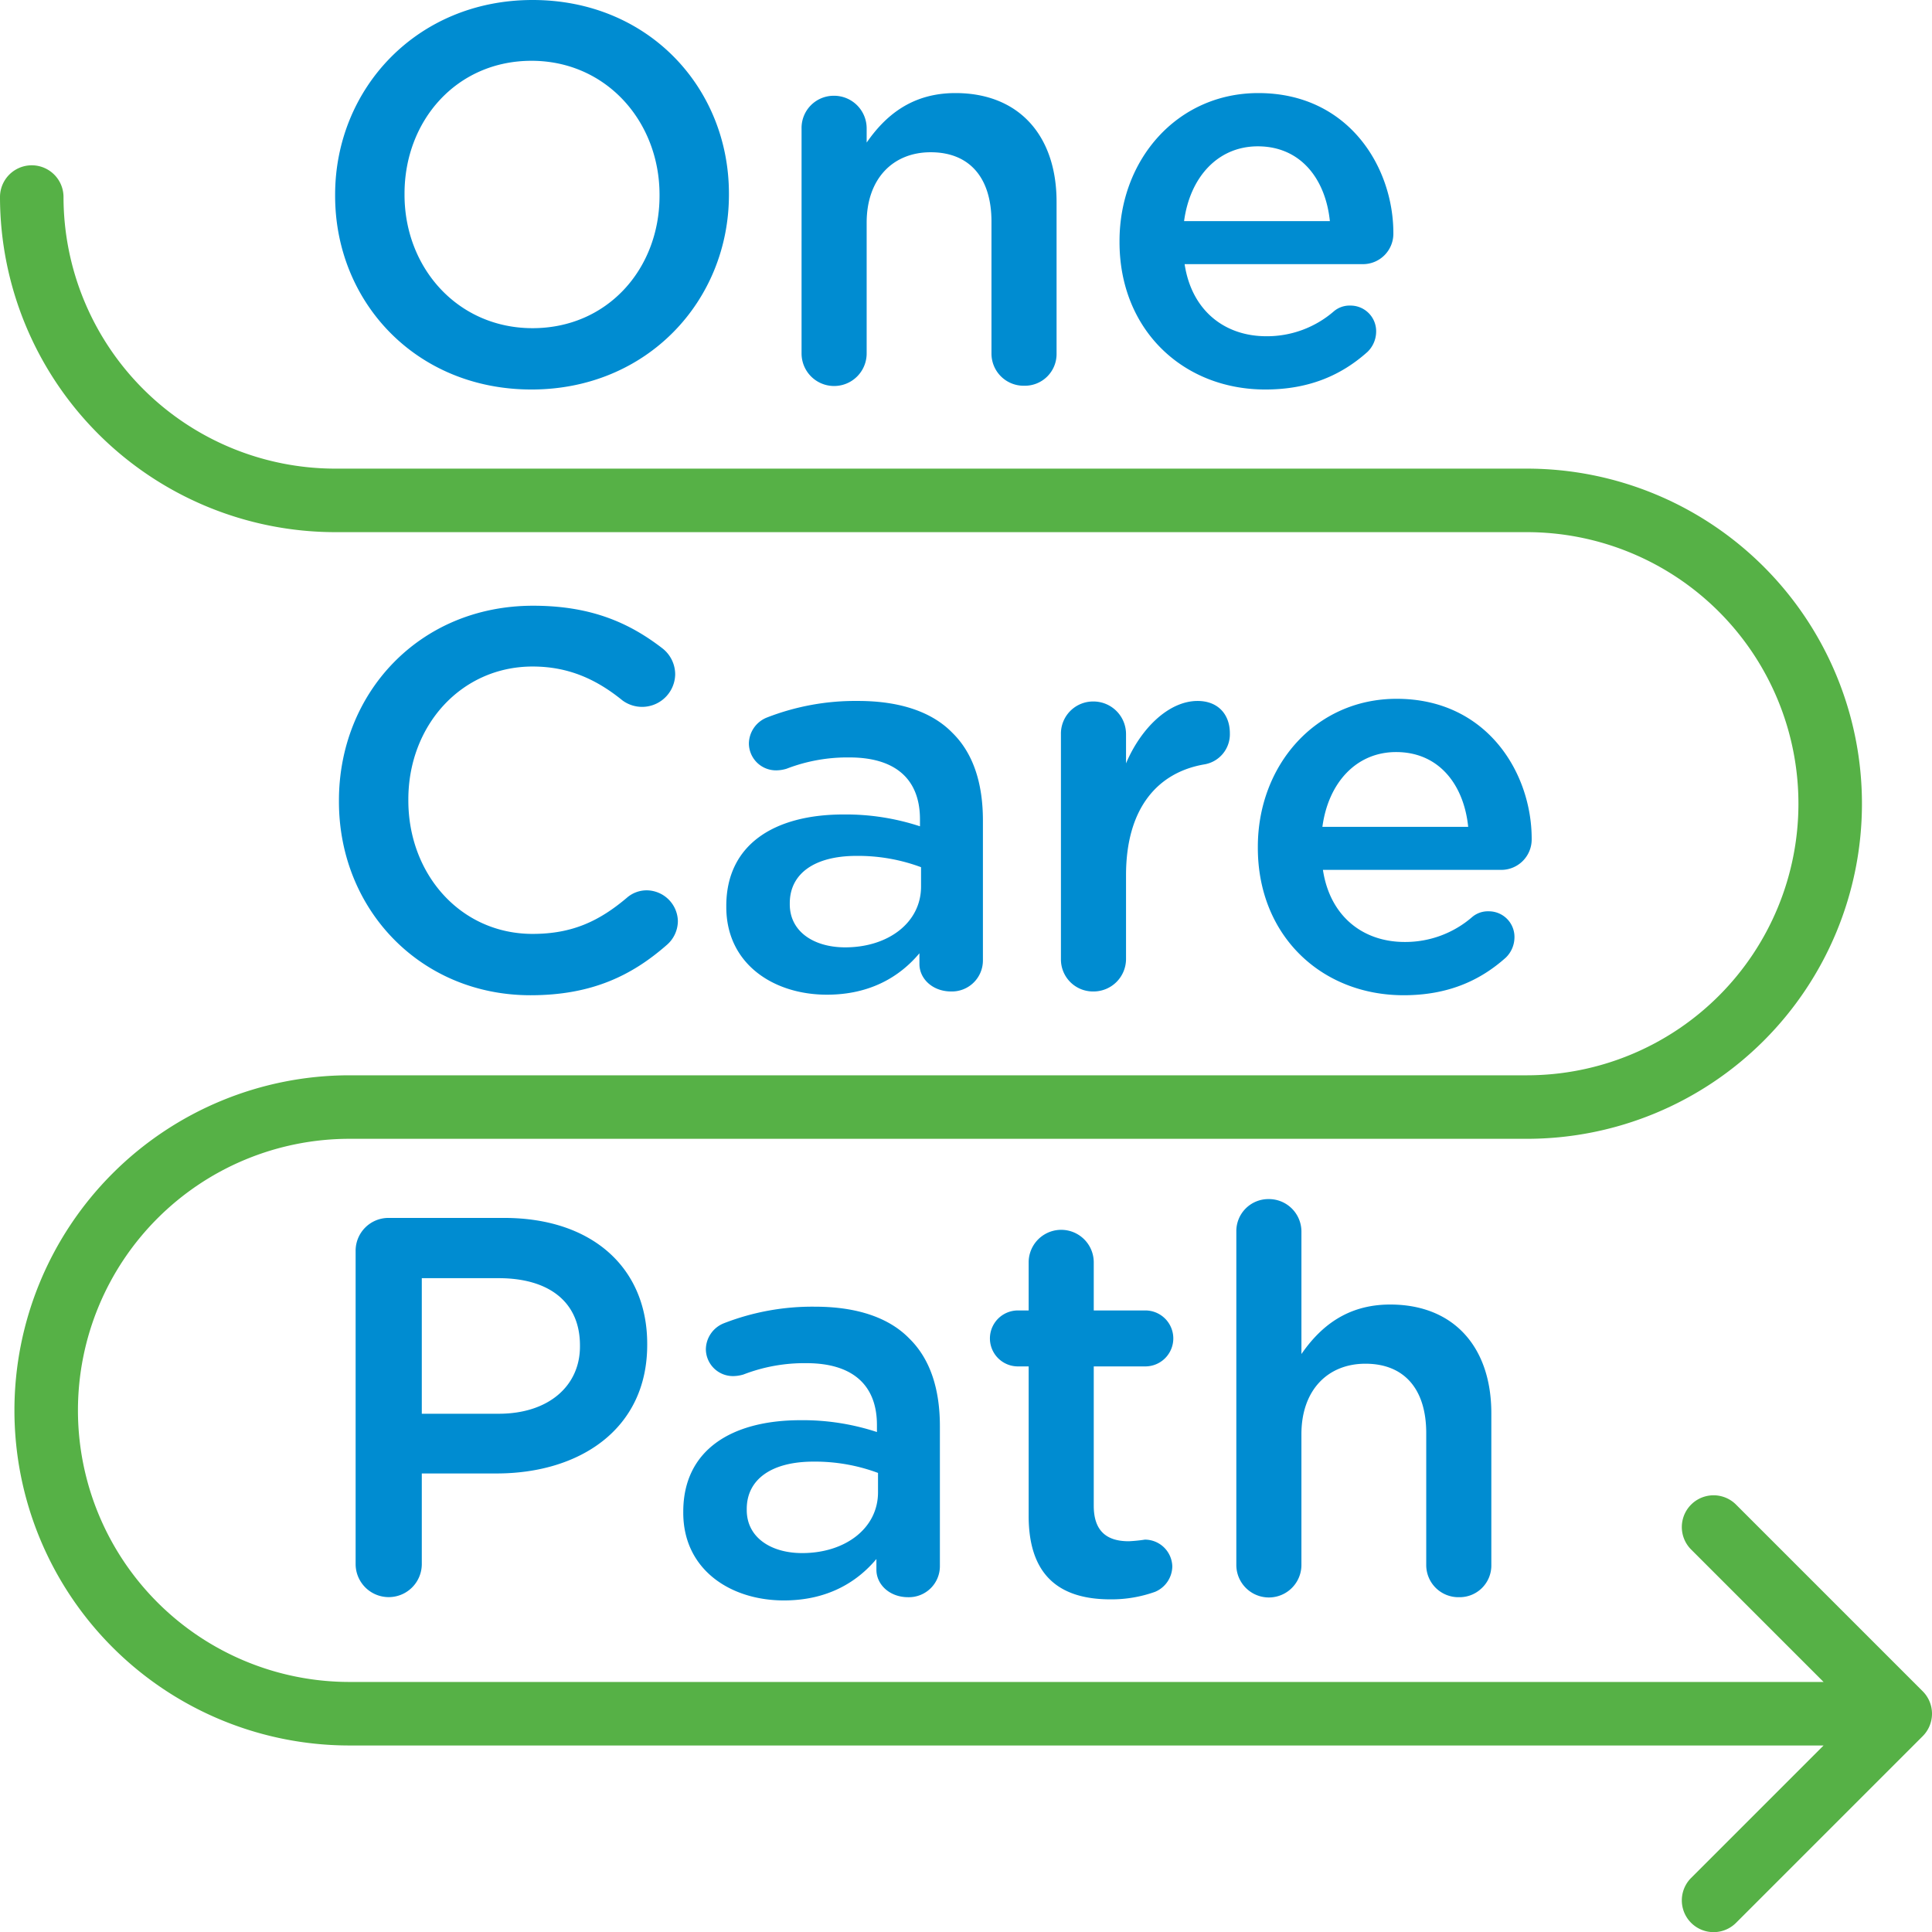
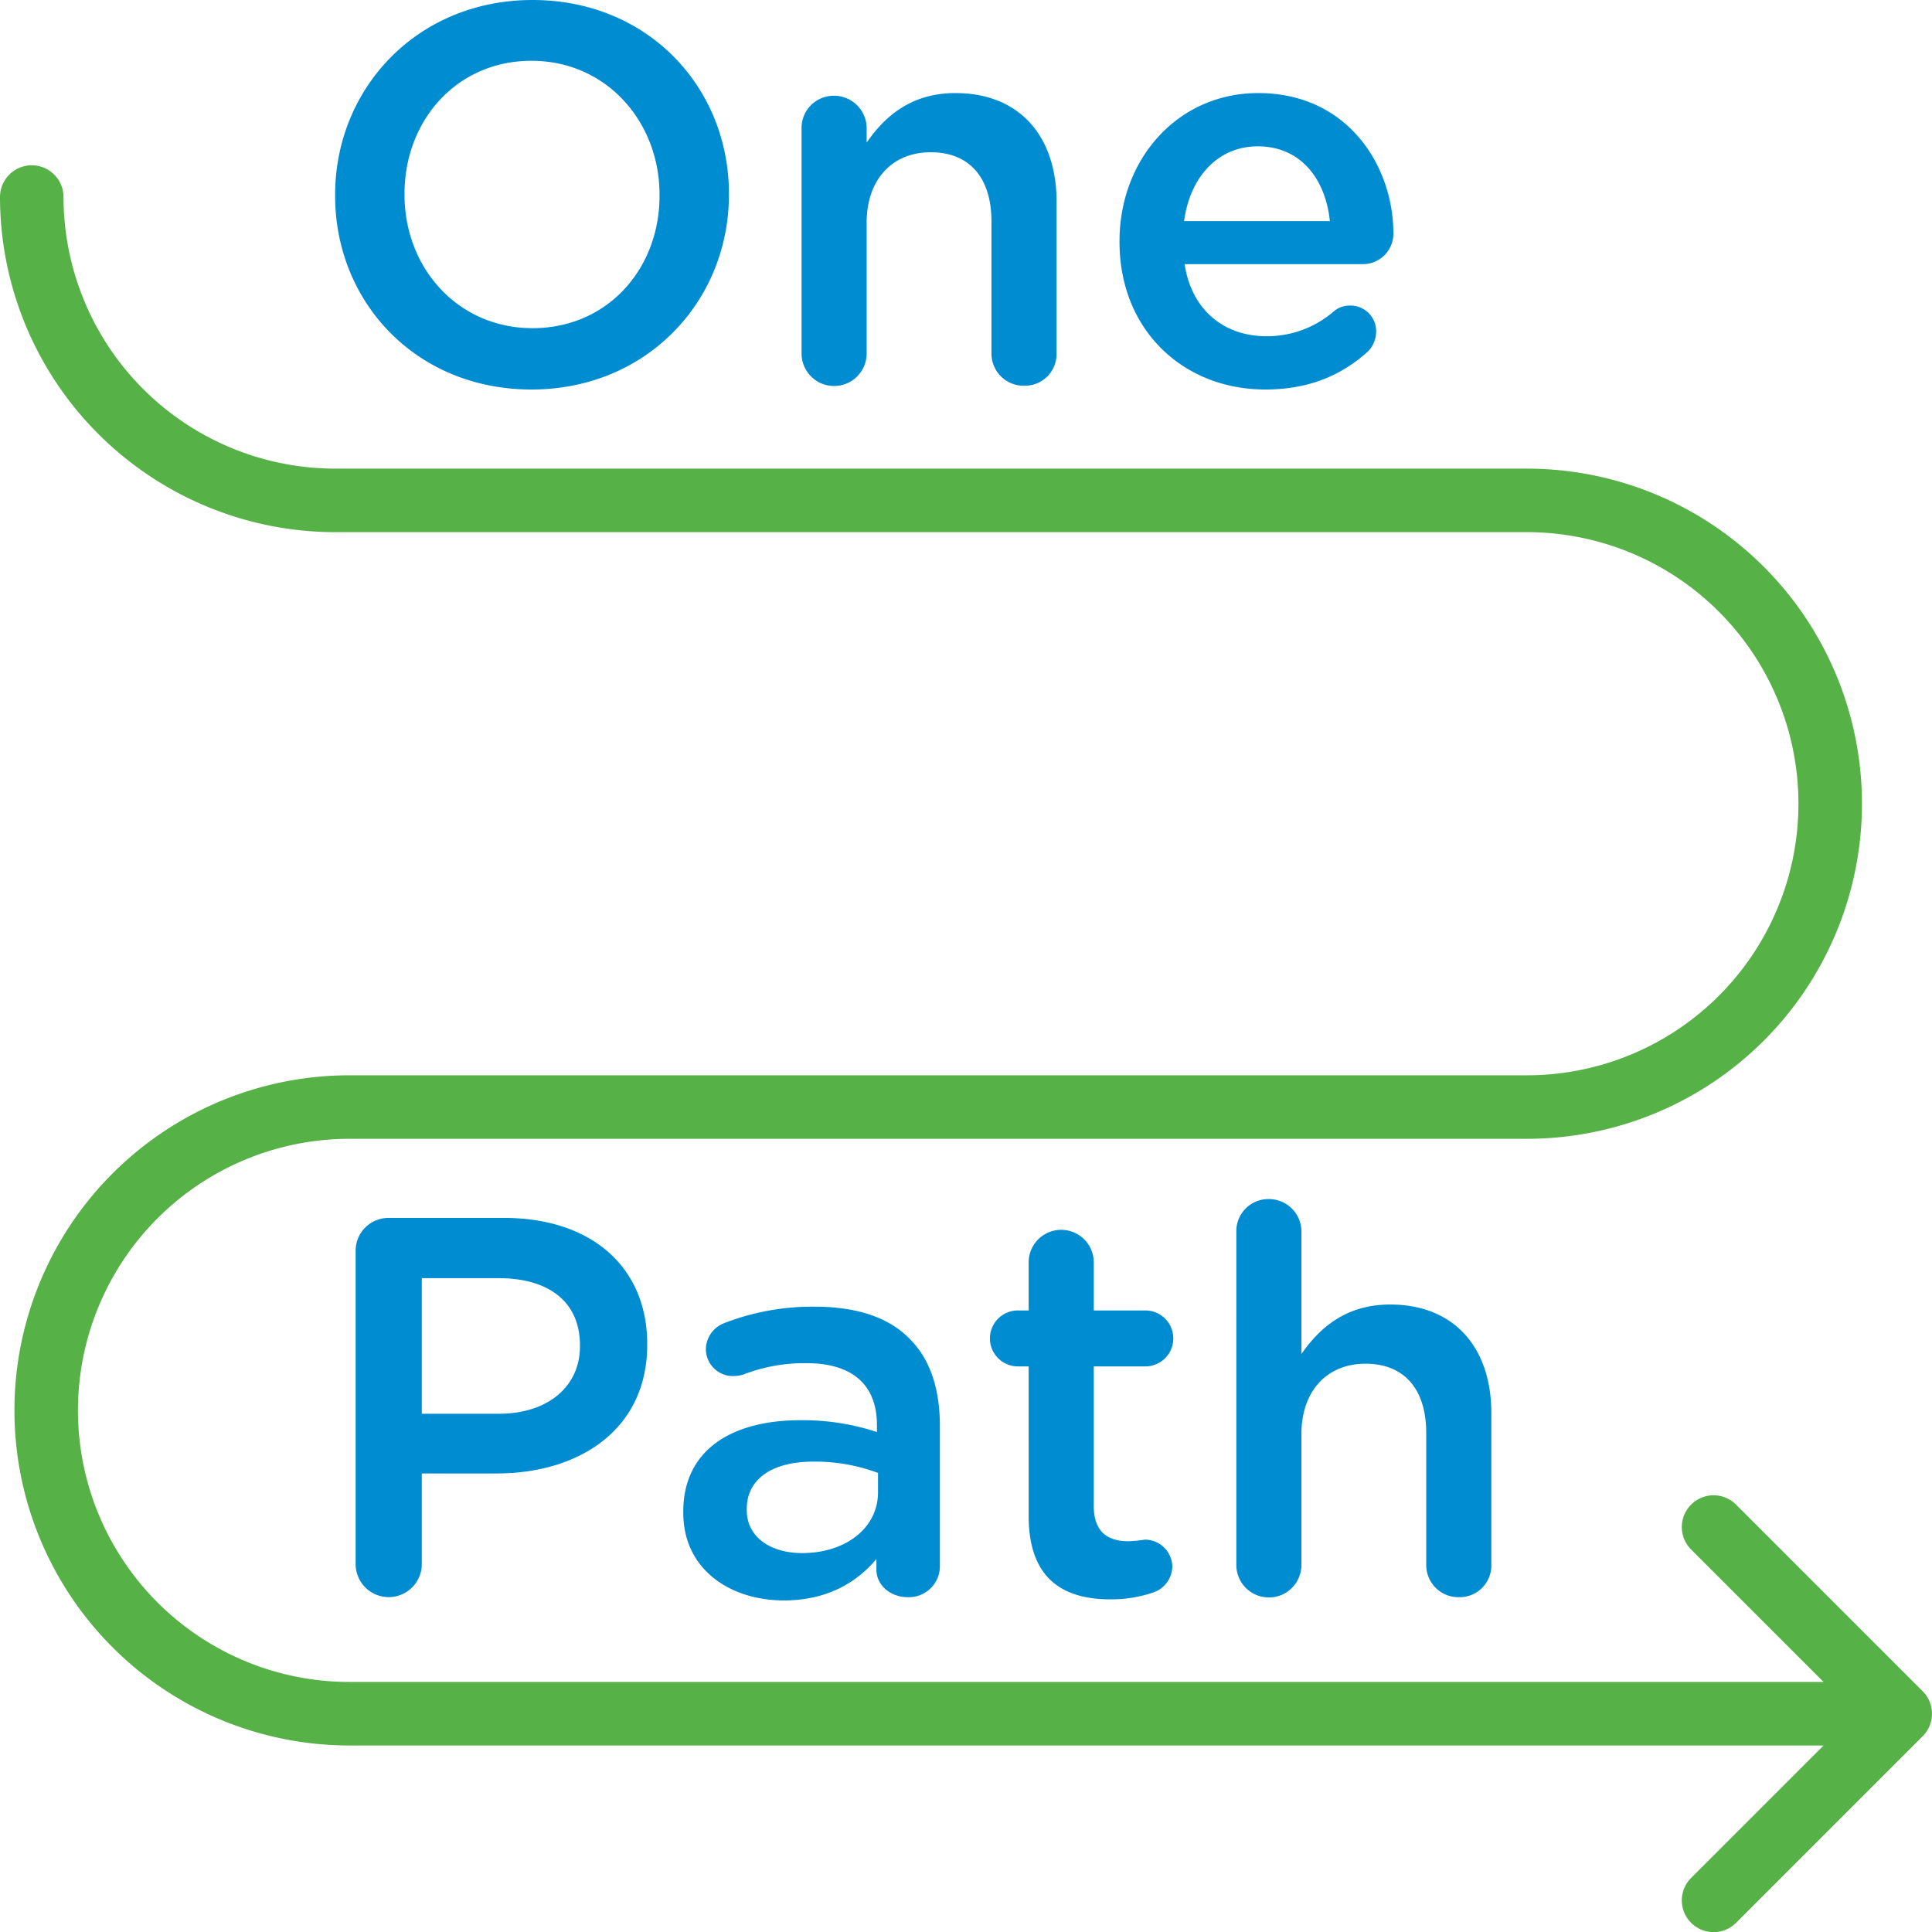
<svg xmlns="http://www.w3.org/2000/svg" viewBox="0 0 517.117 517.198">
  <defs>
    <style>.cls-1{fill:#008cd1;}.cls-2{fill:#56b146;}</style>
  </defs>
  <g id="Layer_2" data-name="Layer 2">
    <g id="Final_Expanded" data-name="Final Expanded">
-       <path class="cls-1" d="M90.721,214.544v-.288c0-28.656,21.456-52.127,51.983-52.127,15.551,0,25.775,4.608,34.559,11.376a8.85,8.85,0,0,1,3.456,7.056,8.858,8.858,0,0,1-14.112,6.912c-6.912-5.616-14.4-9.072-24.047-9.072-19.152,0-33.264,15.84-33.264,35.567v.288c0,19.728,13.968,35.712,33.264,35.712,10.656,0,17.855-3.456,25.199-9.648a8.06,8.06,0,0,1,5.328-2.016,8.424,8.424,0,0,1,8.352,8.208,8.509,8.509,0,0,1-2.88,6.336c-9.504,8.351-20.304,13.536-36.575,13.536C112.608,266.383,90.721,243.488,90.721,214.544Zm103.679,28.223V242.48C194.399,226.064,207.215,218,225.791,218a63.524,63.524,0,0,1,20.447,3.168v-1.872c0-10.8-6.624-16.56-18.863-16.56a45.16,45.16,0,0,0-16.848,3.024,9.787,9.787,0,0,1-2.736.432,7.253,7.253,0,0,1-7.344-7.2,7.607,7.607,0,0,1,4.752-6.912,65.172,65.172,0,0,1,24.48-4.464c11.376,0,19.872,3.024,25.2,8.496,5.616,5.472,8.207,13.536,8.207,23.471v37.439a8.3,8.3,0,0,1-8.496,8.352c-5.04,0-8.496-3.456-8.496-7.344v-2.88c-5.184,6.192-13.104,11.087-24.767,11.087C207.071,266.239,194.399,258.031,194.399,242.768Zm52.127-5.472v-5.184a48.302,48.302,0,0,0-17.28-3.024c-11.232,0-17.855,4.752-17.855,12.672v.288c0,7.344,6.48,11.52,14.832,11.52C237.743,253.567,246.526,246.944,246.526,237.296Zm37.44-40.752a8.607,8.607,0,0,1,8.64-8.784,8.727,8.727,0,0,1,8.784,8.784V204.32c4.032-9.504,11.52-16.704,19.151-16.704,5.472,0,8.64,3.6,8.64,8.64a8.176,8.176,0,0,1-6.912,8.352c-12.384,2.16-20.879,11.664-20.879,29.664v22.463a8.697,8.697,0,0,1-8.784,8.64,8.574,8.574,0,0,1-8.64-8.64Zm91.728,69.839c-22.031,0-39.023-15.984-39.023-39.455V226.64c0-21.744,15.408-39.599,37.151-39.599,24.192,0,36.144,19.872,36.144,37.439a8.147,8.147,0,0,1-8.208,8.352H354.094c1.872,12.384,10.656,19.295,21.888,19.295a27.324,27.324,0,0,0,18-6.624,6.488,6.488,0,0,1,4.464-1.584,6.858,6.858,0,0,1,6.912,7.056,7.606,7.606,0,0,1-2.304,5.328C396.142,262.495,387.502,266.383,375.694,266.383Zm17.28-45.071c-1.152-11.231-7.776-20.016-19.295-20.016-10.656,0-18.144,8.208-19.728,20.016Z" />
      <path class="cls-1" d="M89.699,52.415v-.288C89.699,23.759,111.587,0,142.546,0s52.559,23.471,52.559,51.839v.288c0,28.367-21.888,52.127-52.847,52.127S89.699,80.782,89.699,52.415Zm86.831,0v-.288c0-19.584-14.256-35.855-34.272-35.855s-33.983,15.984-33.983,35.567v.288c0,19.583,14.256,35.711,34.272,35.711S176.53,71.999,176.53,52.415Zm38.016-18a8.607,8.607,0,0,1,8.64-8.784A8.728,8.728,0,0,1,231.97,34.415v3.744c4.896-7.056,11.952-13.248,23.759-13.248,17.136,0,27.071,11.52,27.071,29.087V94.606a8.486,8.486,0,0,1-8.64,8.64,8.607,8.607,0,0,1-8.784-8.64V59.327c0-11.808-5.904-18.576-16.272-18.576-10.08,0-17.135,7.056-17.135,18.864V94.606a8.712,8.712,0,0,1-17.424,0Zm124.126,69.839c-22.031,0-39.023-15.984-39.023-39.455v-.288c0-21.744,15.408-39.599,37.151-39.599,24.192,0,36.144,19.872,36.144,37.439a8.147,8.147,0,0,1-8.208,8.352h-47.663c1.872,12.384,10.656,19.295,21.888,19.295a27.324,27.324,0,0,0,18-6.624,6.488,6.488,0,0,1,4.464-1.583,6.857,6.857,0,0,1,6.912,7.056,7.605,7.605,0,0,1-2.304,5.328C359.12,100.366,350.48,104.254,338.672,104.254Zm17.28-45.071C354.8,47.951,348.176,39.167,336.657,39.167c-10.656,0-18.144,8.208-19.728,20.016Z" />
      <path class="cls-1" d="M95.185,334.915a8.791,8.791,0,0,1,8.928-8.928h30.815c23.615,0,38.303,13.392,38.303,33.695v.288c0,22.607-18.143,34.415-40.319,34.415H112.897v24.336a8.856,8.856,0,0,1-17.711,0Zm38.303,43.487c13.392,0,21.743-7.488,21.743-18v-.288c0-11.808-8.496-17.999-21.743-17.999H112.897v36.287Zm49.394,26.495v-.288c0-16.415,12.816-24.48,31.392-24.48a63.511,63.511,0,0,1,20.447,3.168v-1.872c0-10.8-6.623-16.56-18.863-16.56A45.151,45.151,0,0,0,199.01,367.89a9.783,9.783,0,0,1-2.736.432,7.253,7.253,0,0,1-7.344-7.2,7.605,7.605,0,0,1,4.752-6.911,65.165,65.165,0,0,1,24.48-4.464c11.376,0,19.872,3.023,25.2,8.495,5.616,5.473,8.208,13.536,8.208,23.472v37.439a8.3,8.3,0,0,1-8.496,8.352c-5.04,0-8.496-3.456-8.496-7.344v-2.88c-5.184,6.192-13.104,11.088-24.767,11.088C195.554,428.369,182.882,420.161,182.882,404.897Zm52.127-5.472v-5.184a48.29,48.29,0,0,0-17.28-3.024c-11.231,0-17.855,4.752-17.855,12.672v.288c0,7.344,6.48,11.52,14.832,11.52C226.225,415.697,235.009,409.073,235.009,399.425Zm40.321,6.336V365.73h-2.88a7.488,7.488,0,1,1,0-14.976h2.88v-12.96a8.712,8.712,0,0,1,17.423,0v12.96h13.68a7.489,7.489,0,1,1,0,14.976h-13.68v37.295c0,6.769,3.456,9.504,9.36,9.504a41.211,41.211,0,0,0,4.32-.432,7.345,7.345,0,0,1,7.344,7.199,7.499,7.499,0,0,1-4.608,6.769,34.661,34.661,0,0,1-11.952,2.016C284.401,428.081,275.33,422.464,275.33,405.761Zm55.584-76.175a8.573,8.573,0,0,1,8.64-8.64,8.697,8.697,0,0,1,8.784,8.64v32.831c4.896-7.056,11.952-13.247,23.759-13.247,17.136,0,27.071,11.52,27.071,29.087v40.607a8.486,8.486,0,0,1-8.64,8.64,8.607,8.607,0,0,1-8.784-8.64V383.585c0-11.808-5.904-18.575-16.272-18.575-10.08,0-17.135,7.056-17.135,18.863v34.991a8.712,8.712,0,0,1-17.424,0Z" />
      <path class="cls-2" d="M514.627,452.681l-50.005-50.005a8.5,8.5,0,0,0-12.02,12.021l35.495,35.494H93.553a72.689,72.689,0,0,1,0-145.379H408.677a89.689,89.689,0,1,0,0-179.379H89.69A72.772,72.772,0,0,1,17,52.745a8.5,8.5,0,0,0-17,0,89.791,89.791,0,0,0,89.69,89.69H408.677a72.689,72.689,0,1,1,0,145.379H93.553a89.689,89.689,0,0,0,0,179.379H488.096L452.602,502.687a8.5,8.5,0,0,0,12.02,12.021l50.005-50.006a8.5,8.5,0,0,0,0-12.021Z" />
    </g>
  </g>
</svg>